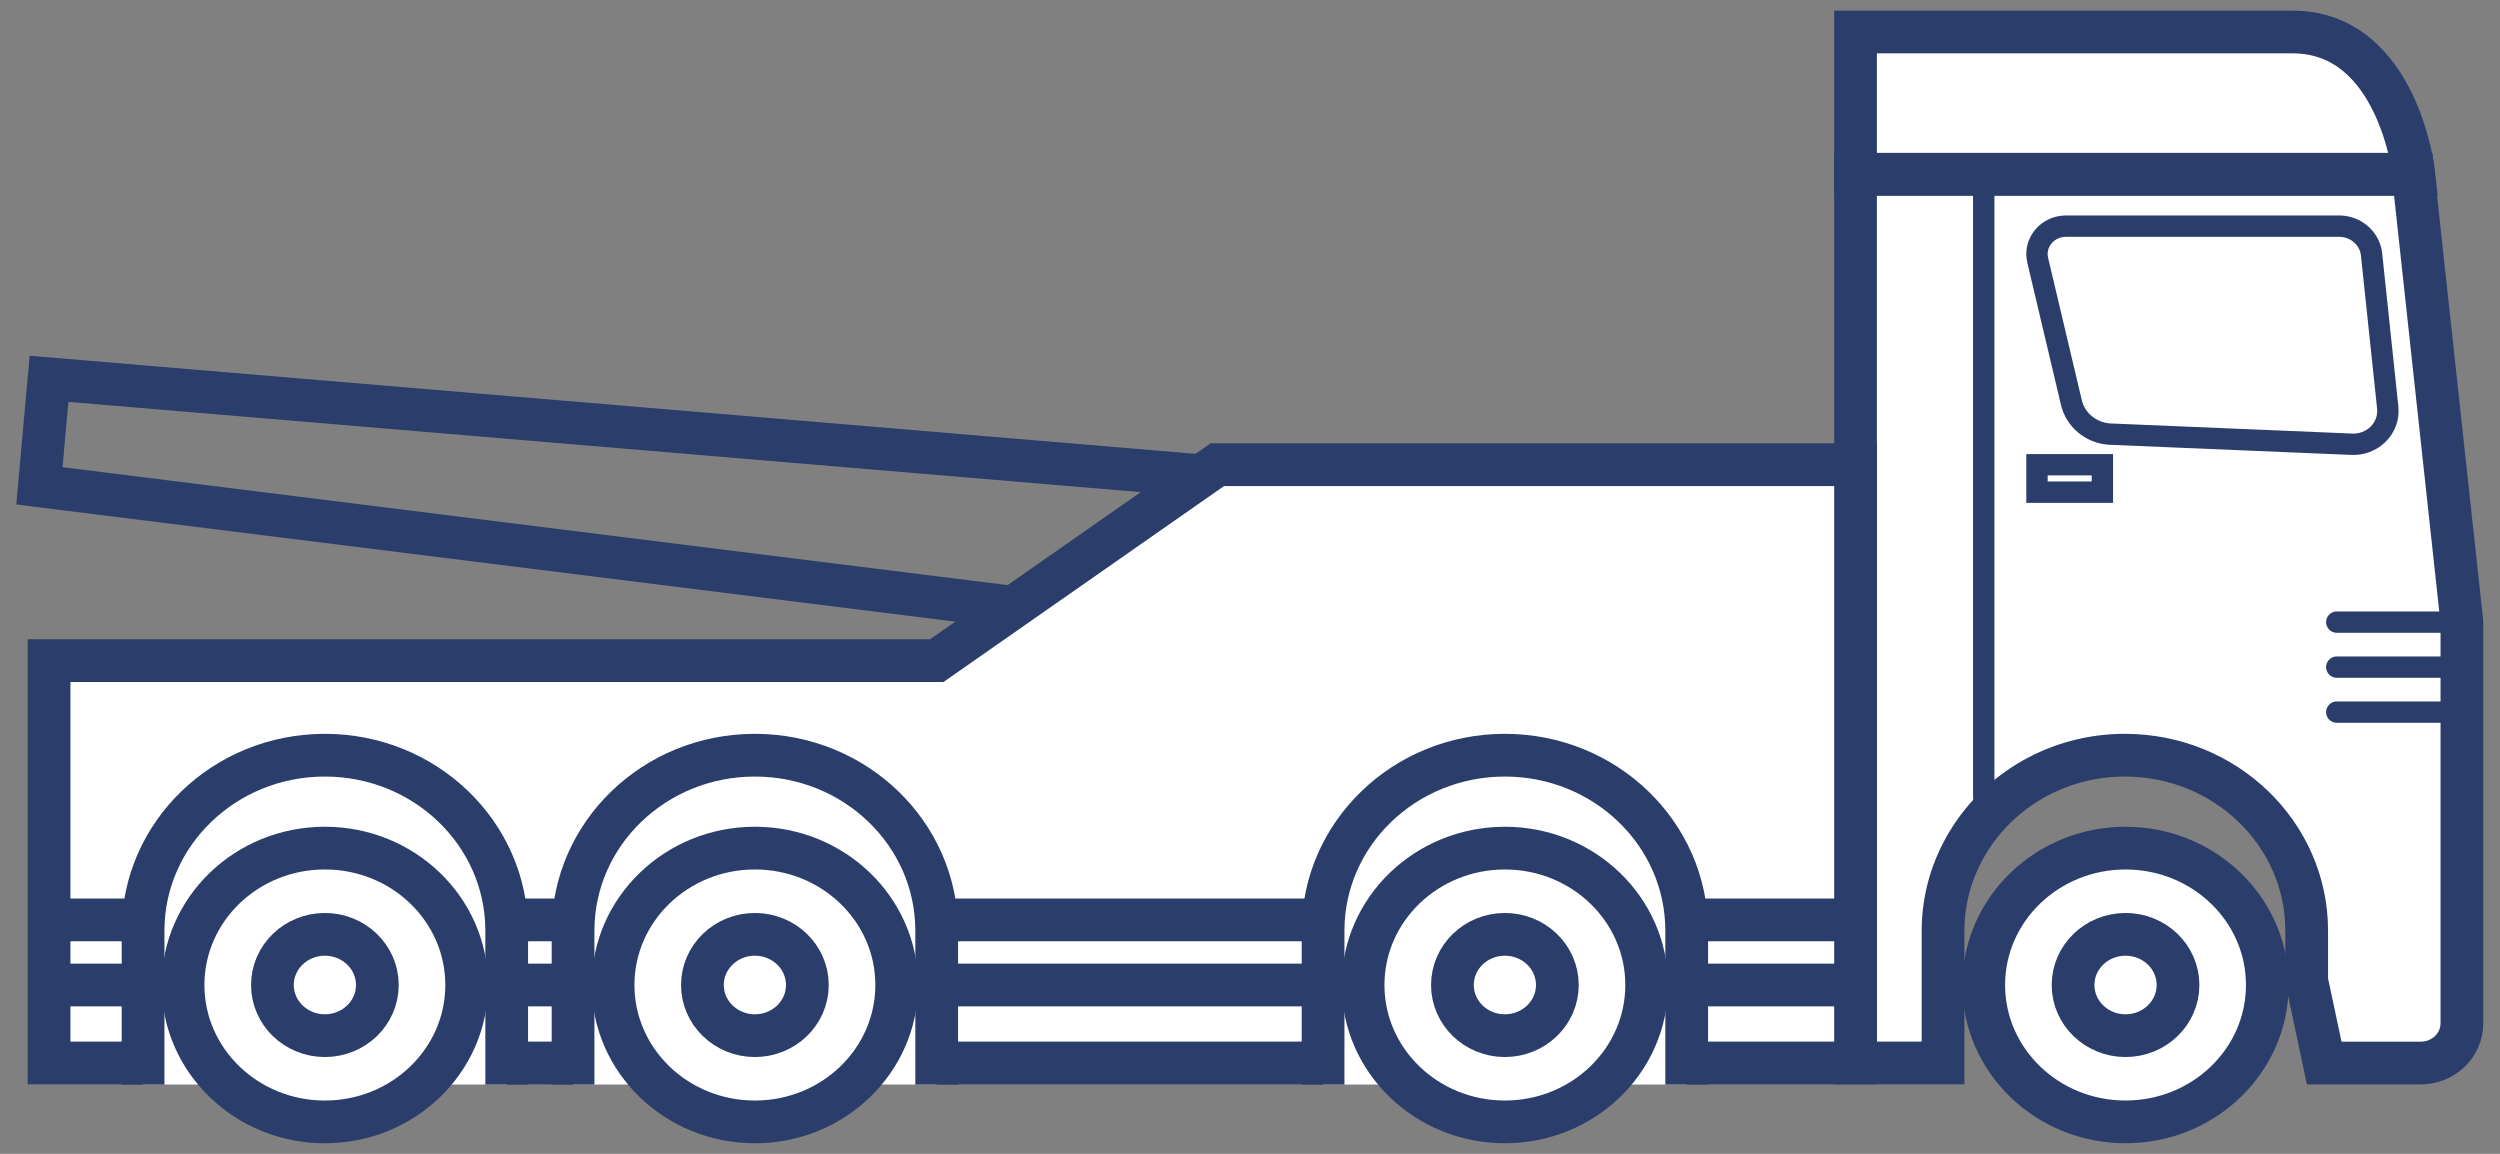
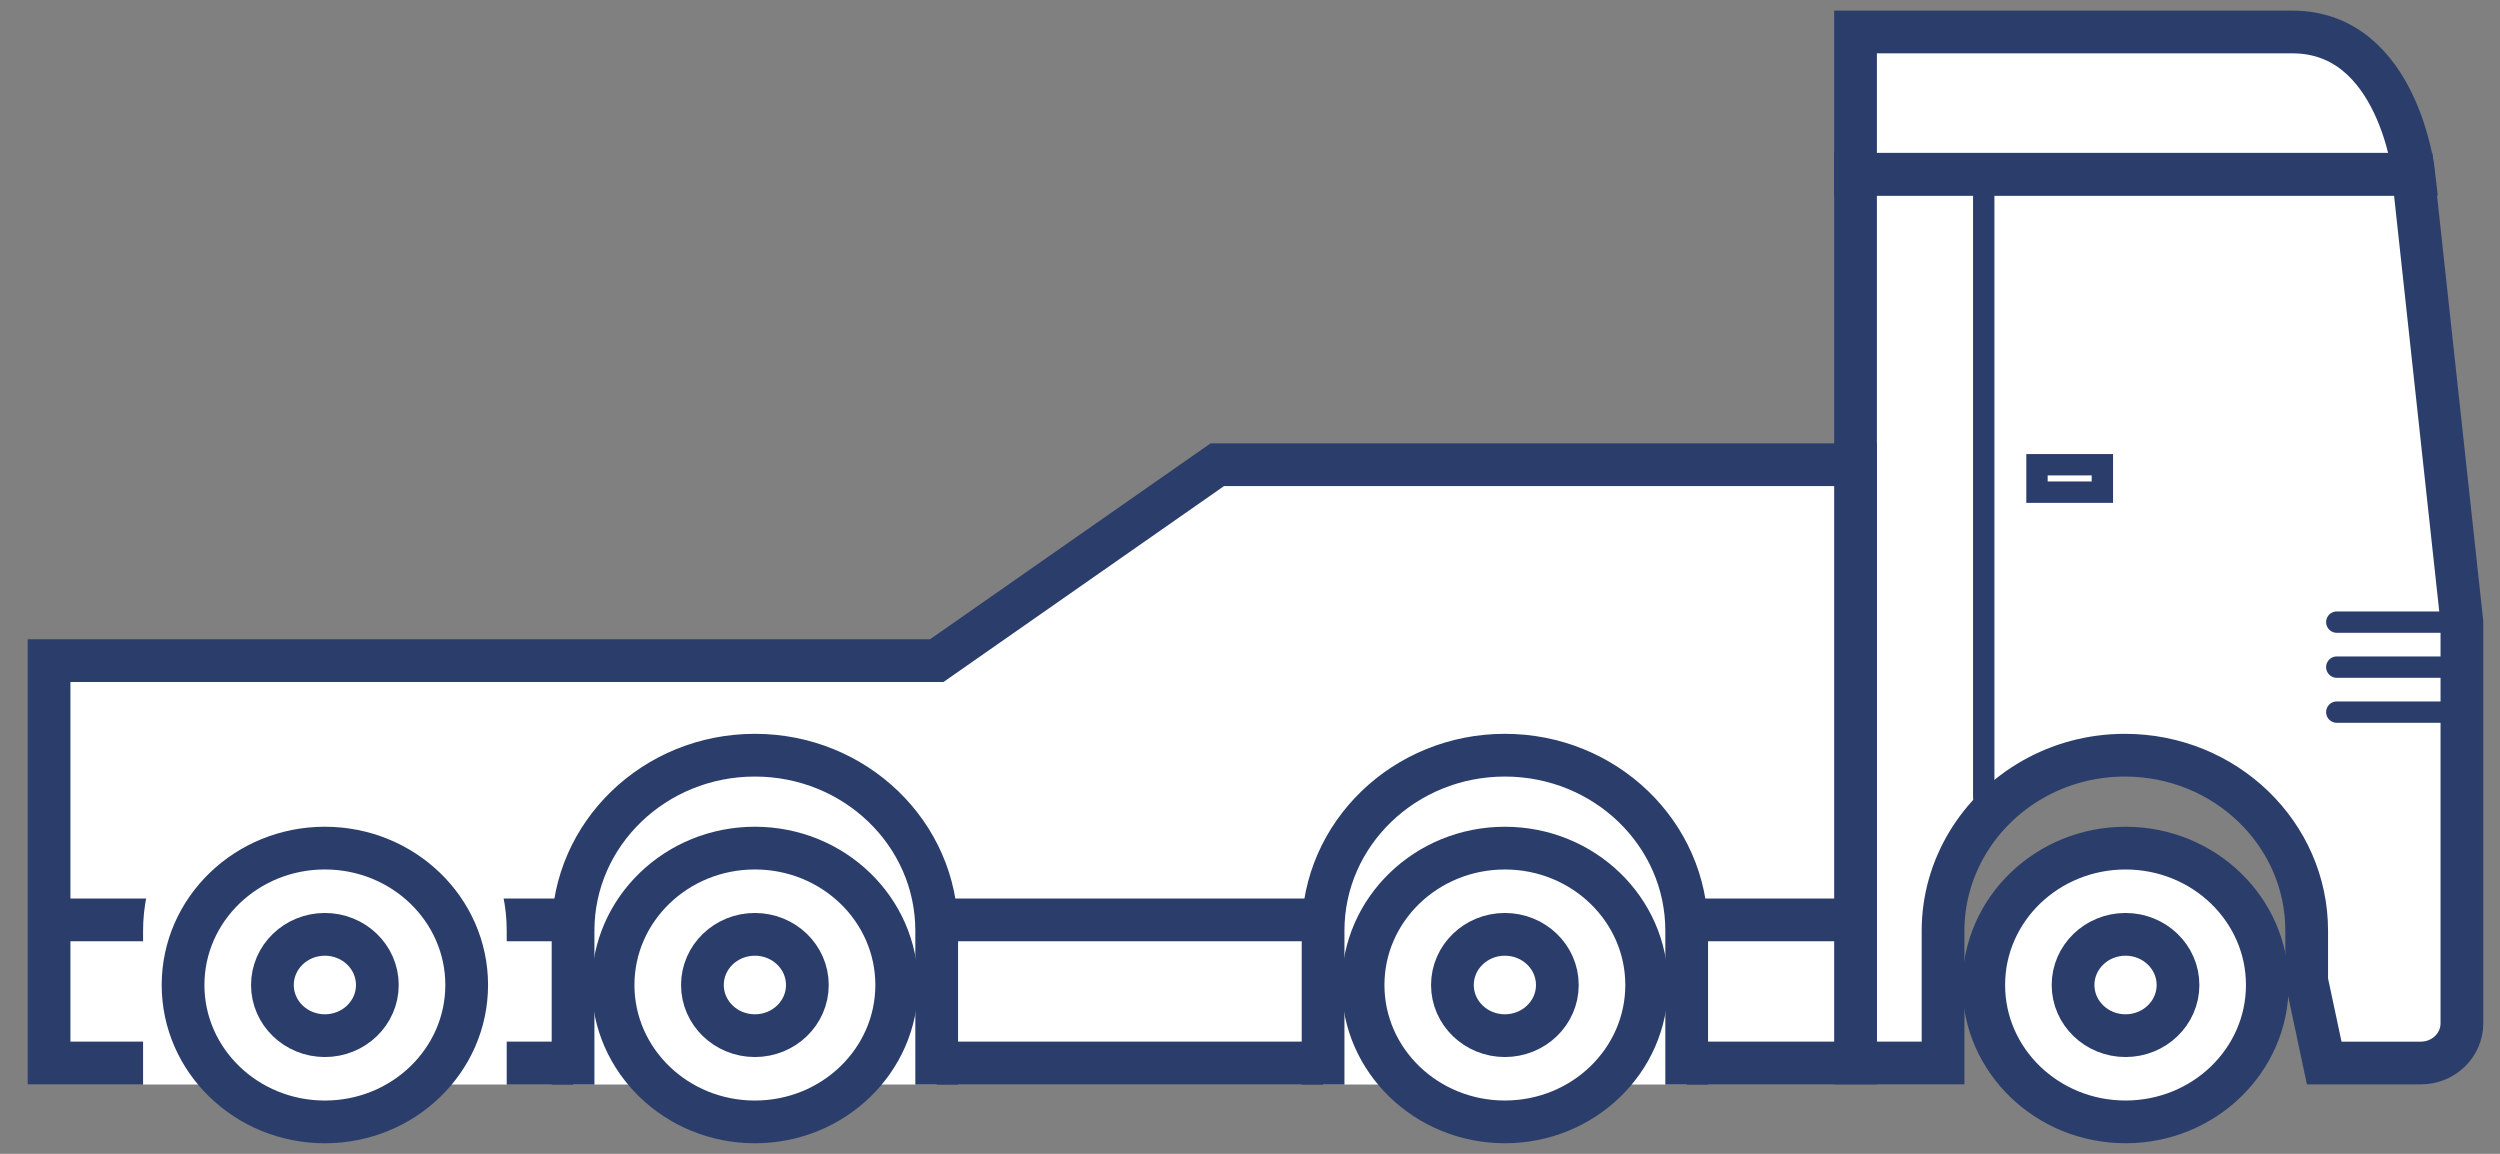
<svg xmlns="http://www.w3.org/2000/svg" width="117" height="54" viewBox="0 0 117 54" fill="none">
  <rect x="0" y="0" width="117" height="54" fill="#808080" stroke="none" />
-   <path d="M78.647 24.154L2.295 17.729L1.844 22.737L77.918 32.229L78.647 24.154Z" stroke="#2B3E6B" stroke-width="2" stroke-miterlimit="10" />
  <path d="M112.939 8.155H86.839V38.609V49.748H90.935V43.557C90.935 42.062 91.356 40.664 92.078 39.456C93.55 37 96.293 35.343 99.444 35.343C104.143 35.343 107.953 39.02 107.953 43.557V45.893L108.773 49.749H113.295C114.356 49.749 115.217 48.917 115.217 47.893V31.861V29.115L112.939 8.155Z" fill="white" />
  <path d="M112.939 8.155H86.839V38.609V49.748H90.935V43.557C90.935 42.062 91.356 40.664 92.078 39.456C93.55 37 96.293 35.343 99.444 35.343C104.143 35.343 107.953 39.02 107.953 43.557V45.893L108.773 49.749H113.295C114.356 49.749 115.217 48.917 115.217 47.893V31.861V29.115L112.939 8.155Z" stroke="#2B3E6B" stroke-width="2" stroke-miterlimit="10" />
-   <path d="M110.008 20.788L98.708 20.315C97.848 20.249 97.133 19.651 96.941 18.84L95.365 12.182C95.17 11.364 95.816 10.583 96.686 10.583H109.469C110.253 10.583 110.91 11.155 110.989 11.908L111.746 19.074C111.849 20.044 111.015 20.865 110.008 20.788Z" stroke="#2B3E6B" stroke-miterlimit="10" stroke-linecap="round" />
  <path d="M112.973 8.155C112.973 8.155 112.254 1.501 107.294 1.497H94.464H86.839V8.155H112.973Z" fill="white" />
  <path d="M112.973 8.155C112.973 8.155 112.254 1.501 107.294 1.497H94.464H86.839V8.155H112.973Z" stroke="#2B3E6B" stroke-width="2" stroke-miterlimit="10" />
  <path d="M106.111 46.098C106.111 42.559 103.139 39.692 99.475 39.692C95.81 39.692 92.839 42.559 92.839 46.098C92.839 49.636 95.81 52.504 99.475 52.504C103.139 52.505 106.111 49.636 106.111 46.098Z" fill="white" />
  <path d="M99.475 52.504C103.14 52.504 106.111 49.636 106.111 46.098C106.111 42.56 103.14 39.692 99.475 39.692C95.81 39.692 92.839 42.56 92.839 46.098C92.839 49.636 95.81 52.504 99.475 52.504Z" stroke="#2B3E6B" stroke-width="2" stroke-miterlimit="10" />
  <path d="M101.931 46.098C101.931 44.789 100.832 43.727 99.476 43.727C98.119 43.727 97.019 44.789 97.019 46.098C97.019 47.407 98.119 48.467 99.476 48.467C100.832 48.468 101.931 47.407 101.931 46.098Z" fill="white" />
  <path d="M99.475 48.469C100.832 48.469 101.931 47.407 101.931 46.098C101.931 44.789 100.832 43.727 99.475 43.727C98.119 43.727 97.019 44.789 97.019 46.098C97.019 47.407 98.119 48.469 99.475 48.469Z" stroke="#2B3E6B" stroke-width="2" stroke-miterlimit="10" />
  <path d="M98.391 21.749H95.331V23.034H98.391V21.749Z" stroke="#2B3E6B" stroke-miterlimit="10" stroke-linecap="round" />
  <path d="M2.296 30.919H43.838L56.969 21.749H86.84V49.748H2.296V30.919Z" fill="white" />
  <path d="M2.296 30.919H43.838L56.969 21.749H86.84V49.748H2.296V30.919Z" stroke="#2B3E6B" stroke-width="2" stroke-miterlimit="10" />
-   <path d="M86.894 46.098H2.296" stroke="#2B3E6B" stroke-width="2" stroke-miterlimit="10" />
  <path d="M86.839 43.051H2.295" stroke="#2B3E6B" stroke-width="2" stroke-miterlimit="10" />
  <path d="M78.937 50.76V43.557C78.937 39.02 75.126 35.343 70.428 35.343C65.729 35.343 61.92 39.02 61.92 43.557V50.76" fill="white" />
  <path d="M78.937 50.76V43.557C78.937 39.02 75.126 35.343 70.428 35.343C65.729 35.343 61.92 39.02 61.92 43.557V50.76" stroke="#2B3E6B" stroke-width="2" stroke-miterlimit="10" />
  <path d="M77.064 46.098C77.064 42.559 74.094 39.692 70.429 39.692C66.764 39.692 63.792 42.559 63.792 46.098C63.792 49.636 66.764 52.504 70.429 52.504C74.094 52.505 77.064 49.636 77.064 46.098Z" fill="white" />
  <path d="M70.428 52.504C74.093 52.504 77.064 49.636 77.064 46.098C77.064 42.56 74.093 39.692 70.428 39.692C66.763 39.692 63.792 42.56 63.792 46.098C63.792 49.636 66.763 52.504 70.428 52.504Z" stroke="#2B3E6B" stroke-width="2" stroke-miterlimit="10" />
-   <path d="M72.883 46.098C72.883 44.789 71.785 43.727 70.428 43.727C69.071 43.727 67.973 44.789 67.973 46.098C67.973 47.407 69.071 48.467 70.428 48.467C71.785 48.468 72.883 47.407 72.883 46.098Z" fill="white" />
+   <path d="M72.883 46.098C72.883 44.789 71.785 43.727 70.428 43.727C69.071 43.727 67.973 44.789 67.973 46.098C67.973 47.407 69.071 48.467 70.428 48.467C71.785 48.468 72.883 47.407 72.883 46.098" fill="white" />
  <path d="M70.428 48.469C71.785 48.469 72.884 47.407 72.884 46.098C72.884 44.789 71.785 43.727 70.428 43.727C69.072 43.727 67.973 44.789 67.973 46.098C67.973 47.407 69.072 48.469 70.428 48.469Z" stroke="#2B3E6B" stroke-width="2" stroke-miterlimit="10" />
  <path d="M43.837 50.76V43.557C43.837 39.02 40.027 35.343 35.328 35.343C30.629 35.343 26.819 39.02 26.819 43.557V50.76" fill="white" />
  <path d="M43.837 50.76V43.557C43.837 39.02 40.027 35.343 35.328 35.343C30.629 35.343 26.819 39.02 26.819 43.557V50.76" stroke="#2B3E6B" stroke-width="2" stroke-miterlimit="10" />
  <path d="M41.965 46.098C41.965 42.559 38.994 39.692 35.329 39.692C31.664 39.692 28.692 42.559 28.692 46.098C28.692 49.636 31.664 52.504 35.329 52.504C38.994 52.505 41.965 49.636 41.965 46.098Z" fill="white" />
  <path d="M35.329 52.505C38.994 52.505 41.966 49.636 41.966 46.098C41.966 42.559 38.994 39.691 35.329 39.691C31.664 39.691 28.692 42.559 28.692 46.098C28.692 49.636 31.664 52.505 35.329 52.505Z" stroke="#2B3E6B" stroke-width="2" stroke-miterlimit="10" />
  <path d="M37.785 46.098C37.785 44.789 36.685 43.727 35.329 43.727C33.973 43.727 32.873 44.789 32.873 46.098C32.873 47.407 33.973 48.467 35.329 48.467C36.685 48.468 37.785 47.407 37.785 46.098Z" fill="white" />
  <path d="M35.329 48.469C36.685 48.469 37.785 47.407 37.785 46.098C37.785 44.789 36.685 43.727 35.329 43.727C33.972 43.727 32.873 44.789 32.873 46.098C32.873 47.407 33.972 48.469 35.329 48.469Z" stroke="#2B3E6B" stroke-width="2" stroke-miterlimit="10" />
  <path d="M23.714 50.76V43.557C23.714 39.02 19.904 35.343 15.205 35.343C10.506 35.343 6.696 39.02 6.696 43.557V50.76" fill="white" />
-   <path d="M23.714 50.76V43.557C23.714 39.02 19.904 35.343 15.205 35.343C10.506 35.343 6.696 39.02 6.696 43.557V50.76" stroke="#2B3E6B" stroke-width="2" stroke-miterlimit="10" />
  <path d="M21.84 46.098C21.84 42.559 18.869 39.692 15.204 39.692C11.539 39.692 8.567 42.559 8.567 46.098C8.567 49.636 11.539 52.504 15.204 52.504C18.869 52.505 21.84 49.636 21.84 46.098Z" fill="white" />
  <path d="M15.204 52.505C18.869 52.505 21.841 49.636 21.841 46.098C21.841 42.559 18.869 39.691 15.204 39.691C11.539 39.691 8.567 42.559 8.567 46.098C8.567 49.636 11.539 52.505 15.204 52.505Z" stroke="#2B3E6B" stroke-width="2" stroke-miterlimit="10" />
  <path d="M17.66 46.098C17.66 44.789 16.561 43.727 15.205 43.727C13.848 43.727 12.749 44.789 12.749 46.098C12.749 47.407 13.848 48.467 15.205 48.467C16.561 48.468 17.66 47.407 17.66 46.098Z" fill="white" />
  <path d="M15.205 48.469C16.561 48.469 17.66 47.407 17.66 46.098C17.66 44.789 16.561 43.727 15.205 43.727C13.848 43.727 12.749 44.789 12.749 46.098C12.749 47.407 13.848 48.469 15.205 48.469Z" stroke="#2B3E6B" stroke-width="2" stroke-miterlimit="10" />
  <path d="M92.839 8.155V37.32" stroke="#2B3E6B" stroke-miterlimit="10" stroke-linecap="round" />
  <path d="M115.217 29.115H109.362" stroke="#2B3E6B" stroke-miterlimit="10" stroke-linecap="round" />
  <path d="M115.217 31.221H109.362" stroke="#2B3E6B" stroke-miterlimit="10" stroke-linecap="round" />
  <path d="M115.217 33.327H109.362" stroke="#2B3E6B" stroke-miterlimit="10" stroke-linecap="round" />
</svg>